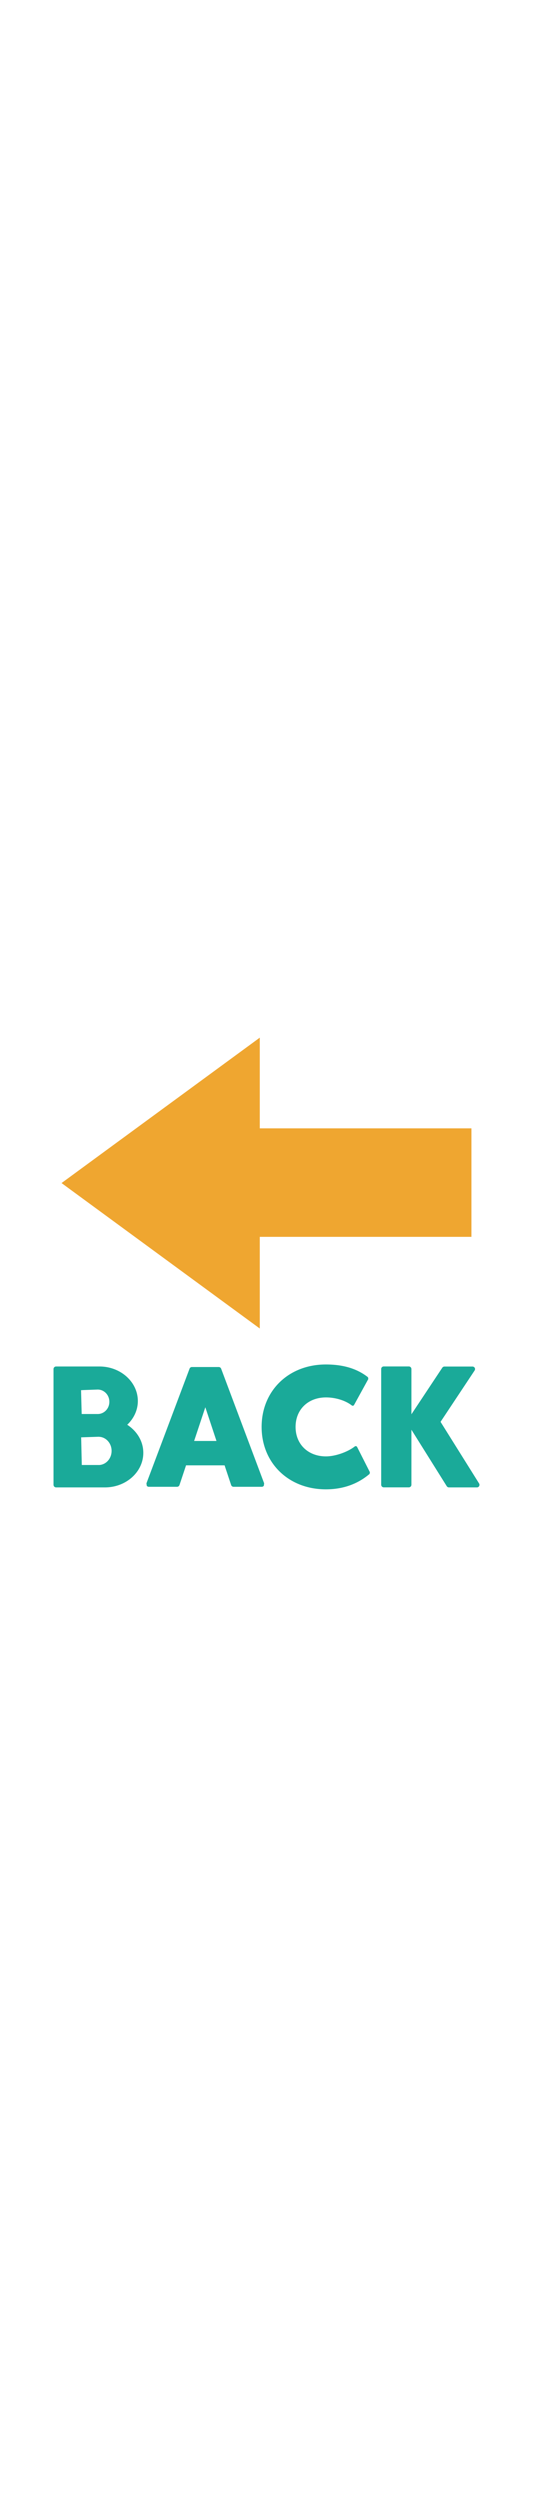
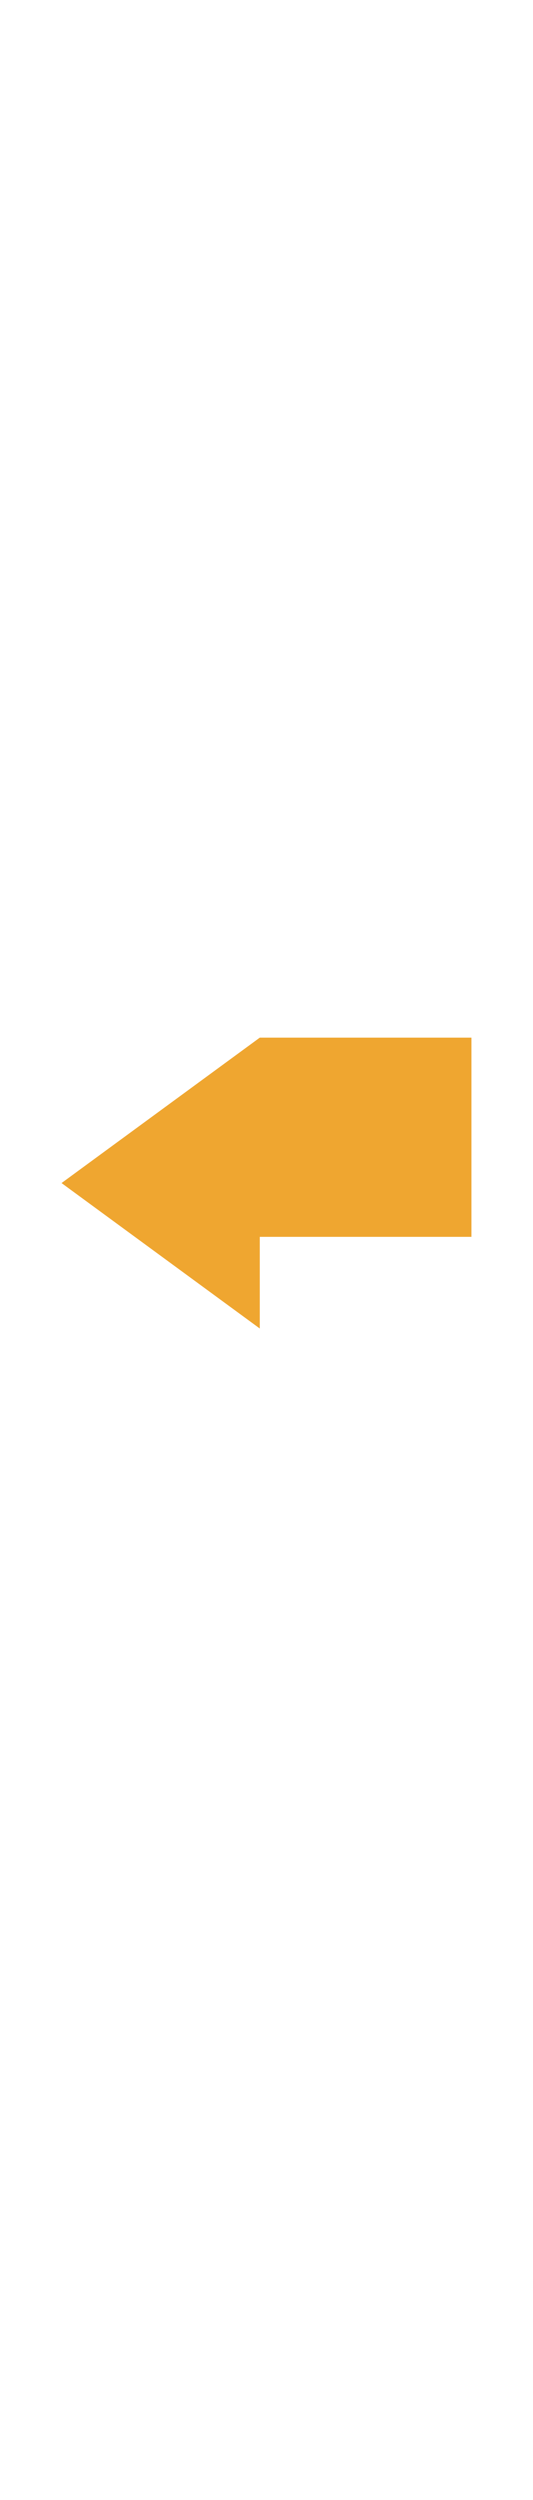
<svg xmlns="http://www.w3.org/2000/svg" id="th_noc_back-w-leftwards-arrow-above" width="100%" height="100%" version="1.1" preserveAspectRatio="xMidYMid meet" viewBox="0 0 32 32" style="height:150px" data-uid="noc_back-w-leftwards-arrow-above" data-keyword="back-w-leftwards-arrow-above" data-complex="true" data-coll="noc" data-c="{&quot;78a3ad&quot;:[&quot;noc_back-w-leftwards-arrow-above_l_1&quot;],&quot;40c0e7&quot;:[&quot;noc_back-w-leftwards-arrow-above_l_2&quot;]}" data-colors="[&quot;#78a3ad&quot;,&quot;#40c0e7&quot;]">
  <defs id="SvgjsDefs1609" />
-   <path id="noc_back-w-leftwards-arrow-above_l_1" d="M13.13 23.023H11.523A0.15 0.15 0 0 0 11.38 23.123L8.792 30.001L8.81 30.143A0.148 0.148 0 0 0 8.937 30.21H10.629A0.156 0.156 0 0 0 10.777 30.102L11.17 28.922H13.483L13.876 30.102C13.896 30.165 13.956 30.21 14.021 30.21H15.716C15.766 30.21 15.814 30.185 15.841 30.143L15.859 30.001L13.277 23.123A0.157 0.157 0 0 0 13.132 23.023ZM11.655 27.46L12.327 25.437L12.997 27.46ZM7.638 26.488C8.03 26.116 8.276 25.616 8.276 25.063C8.276 23.921 7.241 22.991 5.973 22.991H3.368A0.154 0.154 0 0 0 3.213 23.146V30.091C3.213 30.176 3.283 30.246 3.368 30.246H6.301C7.571 30.246 8.604 29.316 8.604 28.171C8.604 27.476 8.221 26.866 7.639 26.488ZM5.867 25.843H4.904L4.872 24.623L4.867 24.413H4.872L5.027 24.405L5.865 24.375C6.253 24.375 6.565 24.703 6.565 25.108C6.568 25.515 6.252 25.843 5.868 25.843ZM5.923 28.902H4.91V28.899L4.873 27.242L5.028 27.237L5.923 27.207C5.933 27.207 5.943 27.21 5.95 27.21C6.365 27.227 6.7 27.597 6.7 28.055S6.368 28.885 5.95 28.903C5.942 28.9 5.935 28.903 5.923 28.903ZM21.378 27.765L21.311 27.78C20.876 28.125 20.128 28.385 19.571 28.385C18.496 28.385 17.746 27.658 17.746 26.617C17.746 25.574 18.496 24.847 19.571 24.847C20.153 24.847 20.751 25.035 21.129 25.335L21.196 25.352L21.251 25.312L22.114 23.742L22.094 23.637C21.439 23.122 20.614 22.87 19.564 22.87C17.329 22.87 15.707 24.445 15.707 26.617C15.707 28.787 17.33 30.362 19.564 30.362C20.587 30.362 21.471 30.049 22.189 29.437L22.209 29.337L21.434 27.807ZM26.45 26.313L28.495 23.231C28.525 23.184 28.53 23.123 28.503 23.074S28.423 22.994 28.366 22.994H26.686A0.16 0.16 0 0 0 26.556 23.061L24.701 25.858V23.143A0.156 0.156 0 0 0 24.546 22.988H23.038A0.151 0.151 0 0 0 22.886 23.143V30.088C22.886 30.173 22.956 30.243 23.038 30.243H24.546C24.631 30.243 24.701 30.173 24.701 30.088V26.786L26.821 30.173C26.851 30.218 26.899 30.246 26.951 30.246H28.634C28.692 30.246 28.742 30.216 28.767 30.166A0.151 0.151 0 0 0 28.764 30.011Z " data-color-original="#78a3ad" fill="#1aaa99" class="78a3ad" />
-   <path id="noc_back-w-leftwards-arrow-above_l_2" d="M3.695 11.985L15.597 3.26V8.703H28.304V15.213H15.597V20.713Z " data-color-original="#40c0e7" fill="#efa630" class="40c0e7" />
+   <path id="noc_back-w-leftwards-arrow-above_l_2" d="M3.695 11.985L15.597 3.26H28.304V15.213H15.597V20.713Z " data-color-original="#40c0e7" fill="#efa630" class="40c0e7" />
</svg>